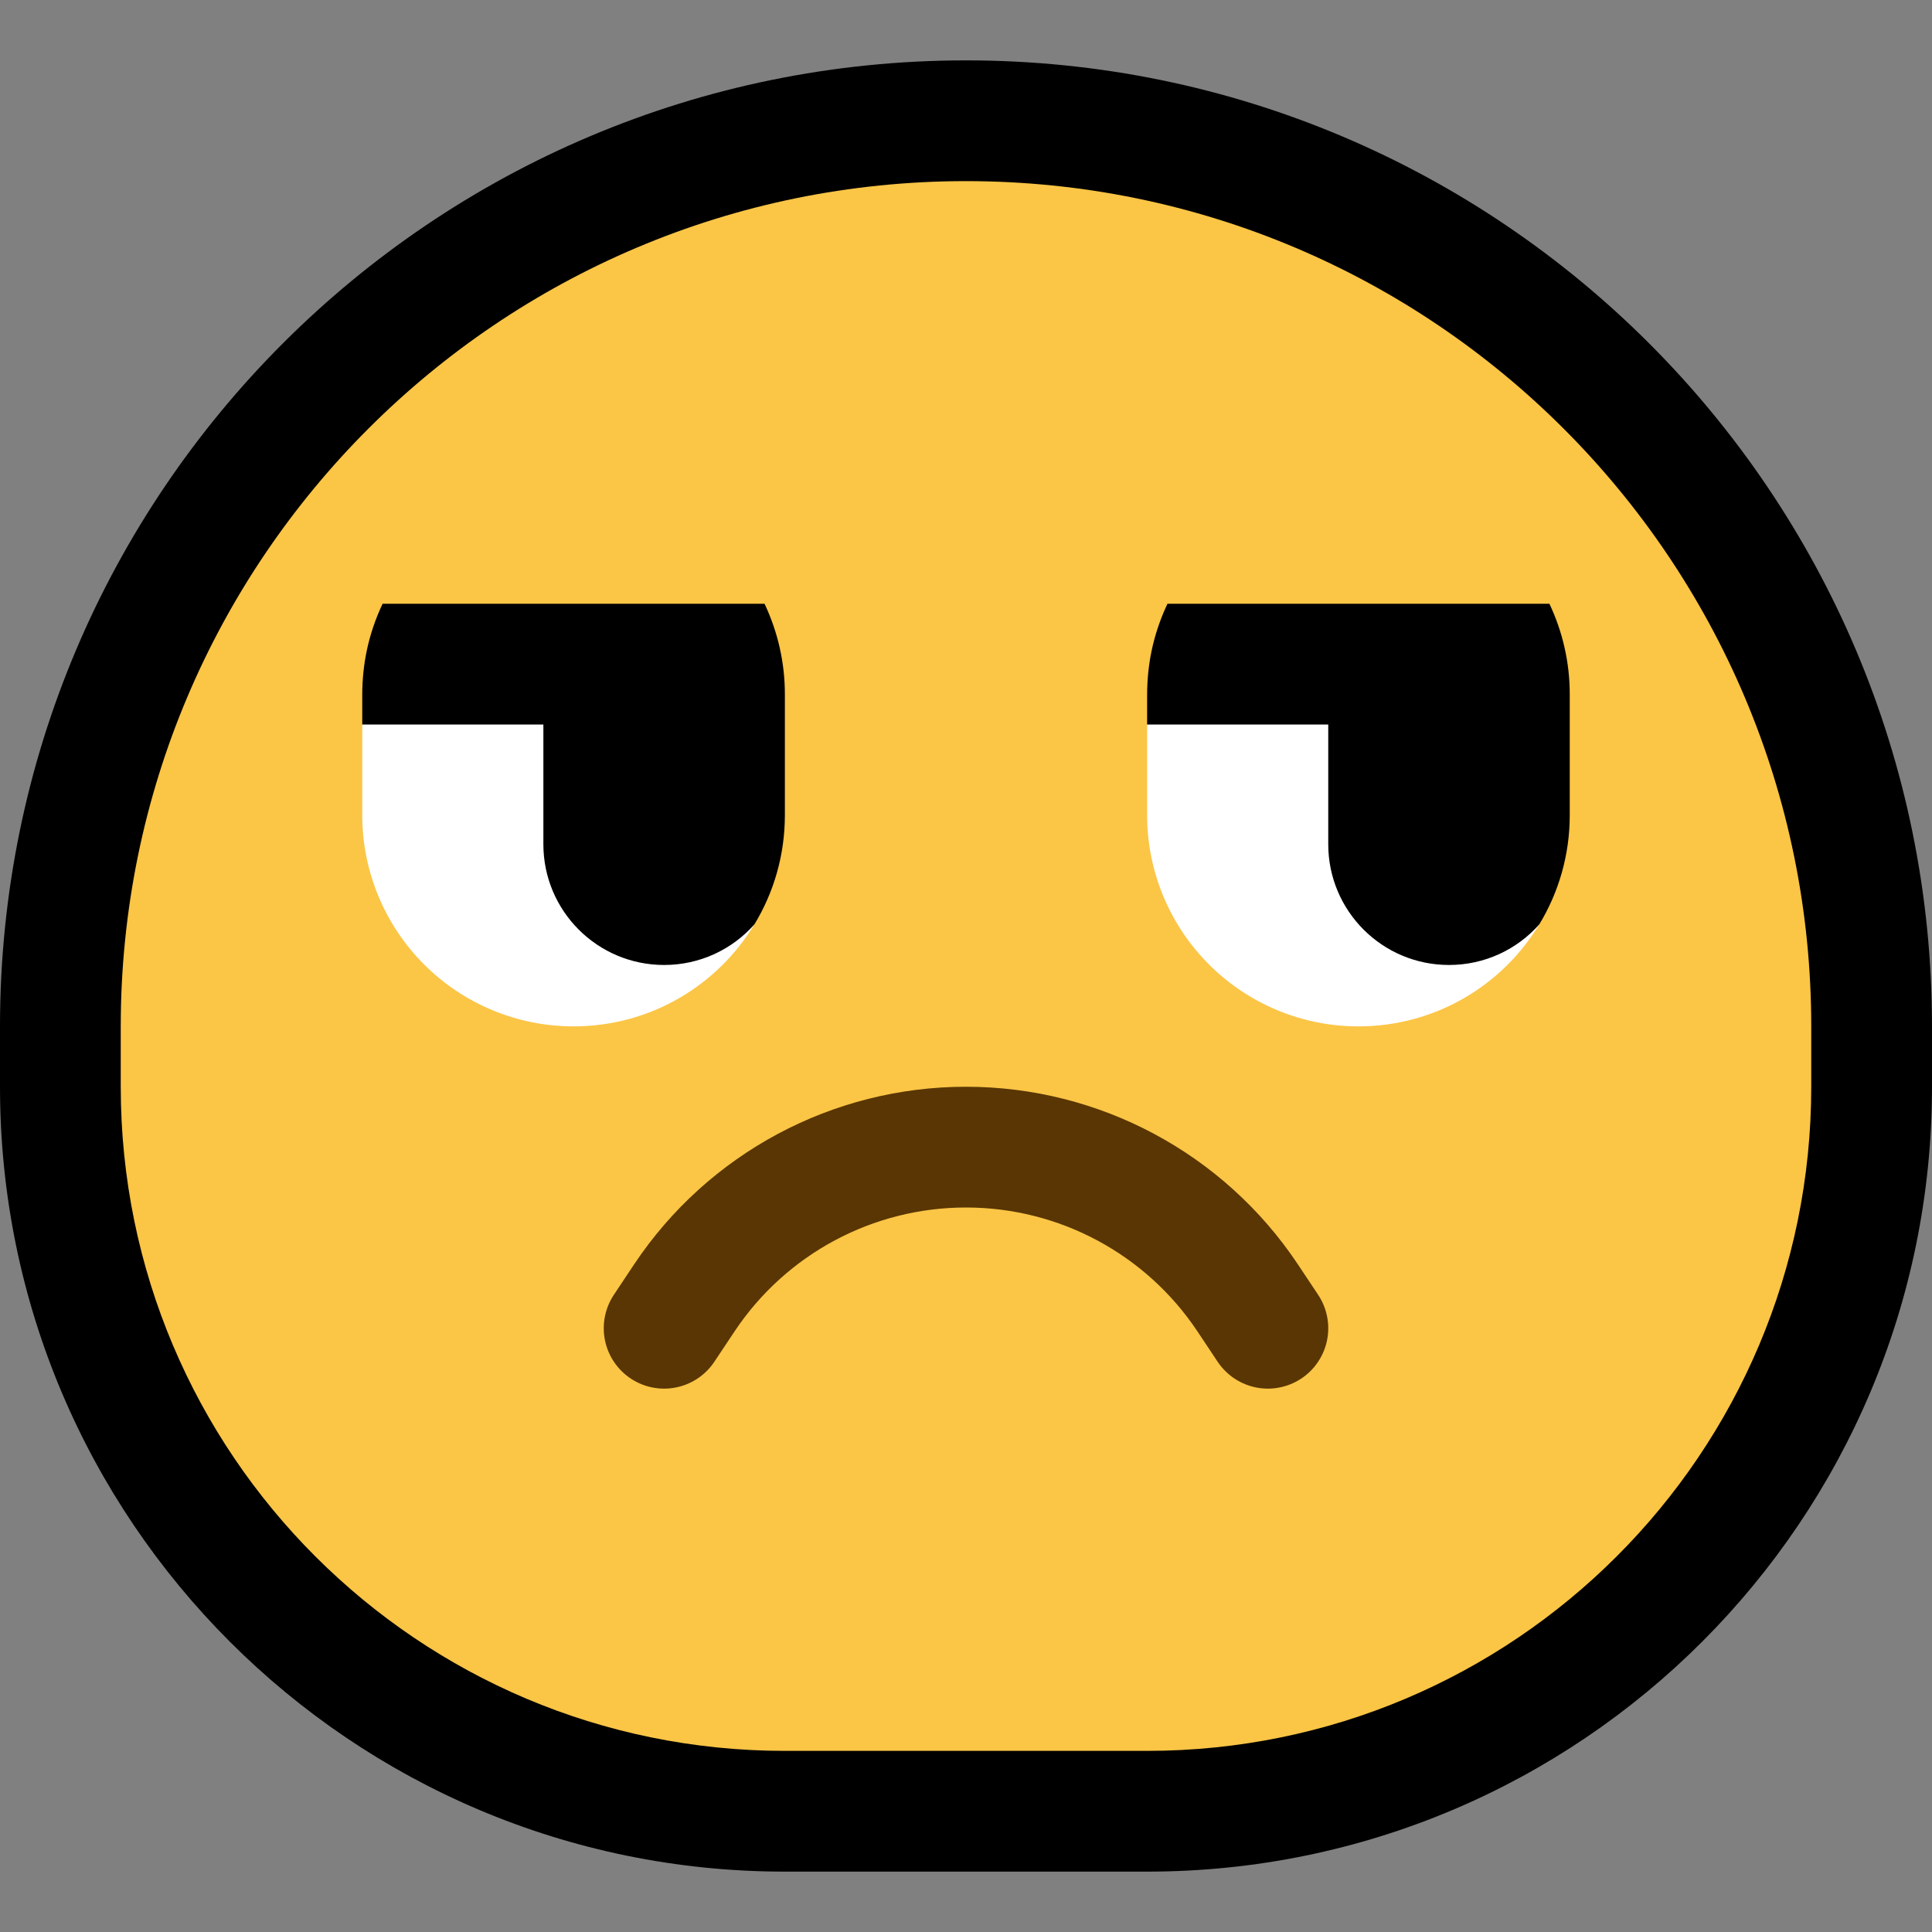
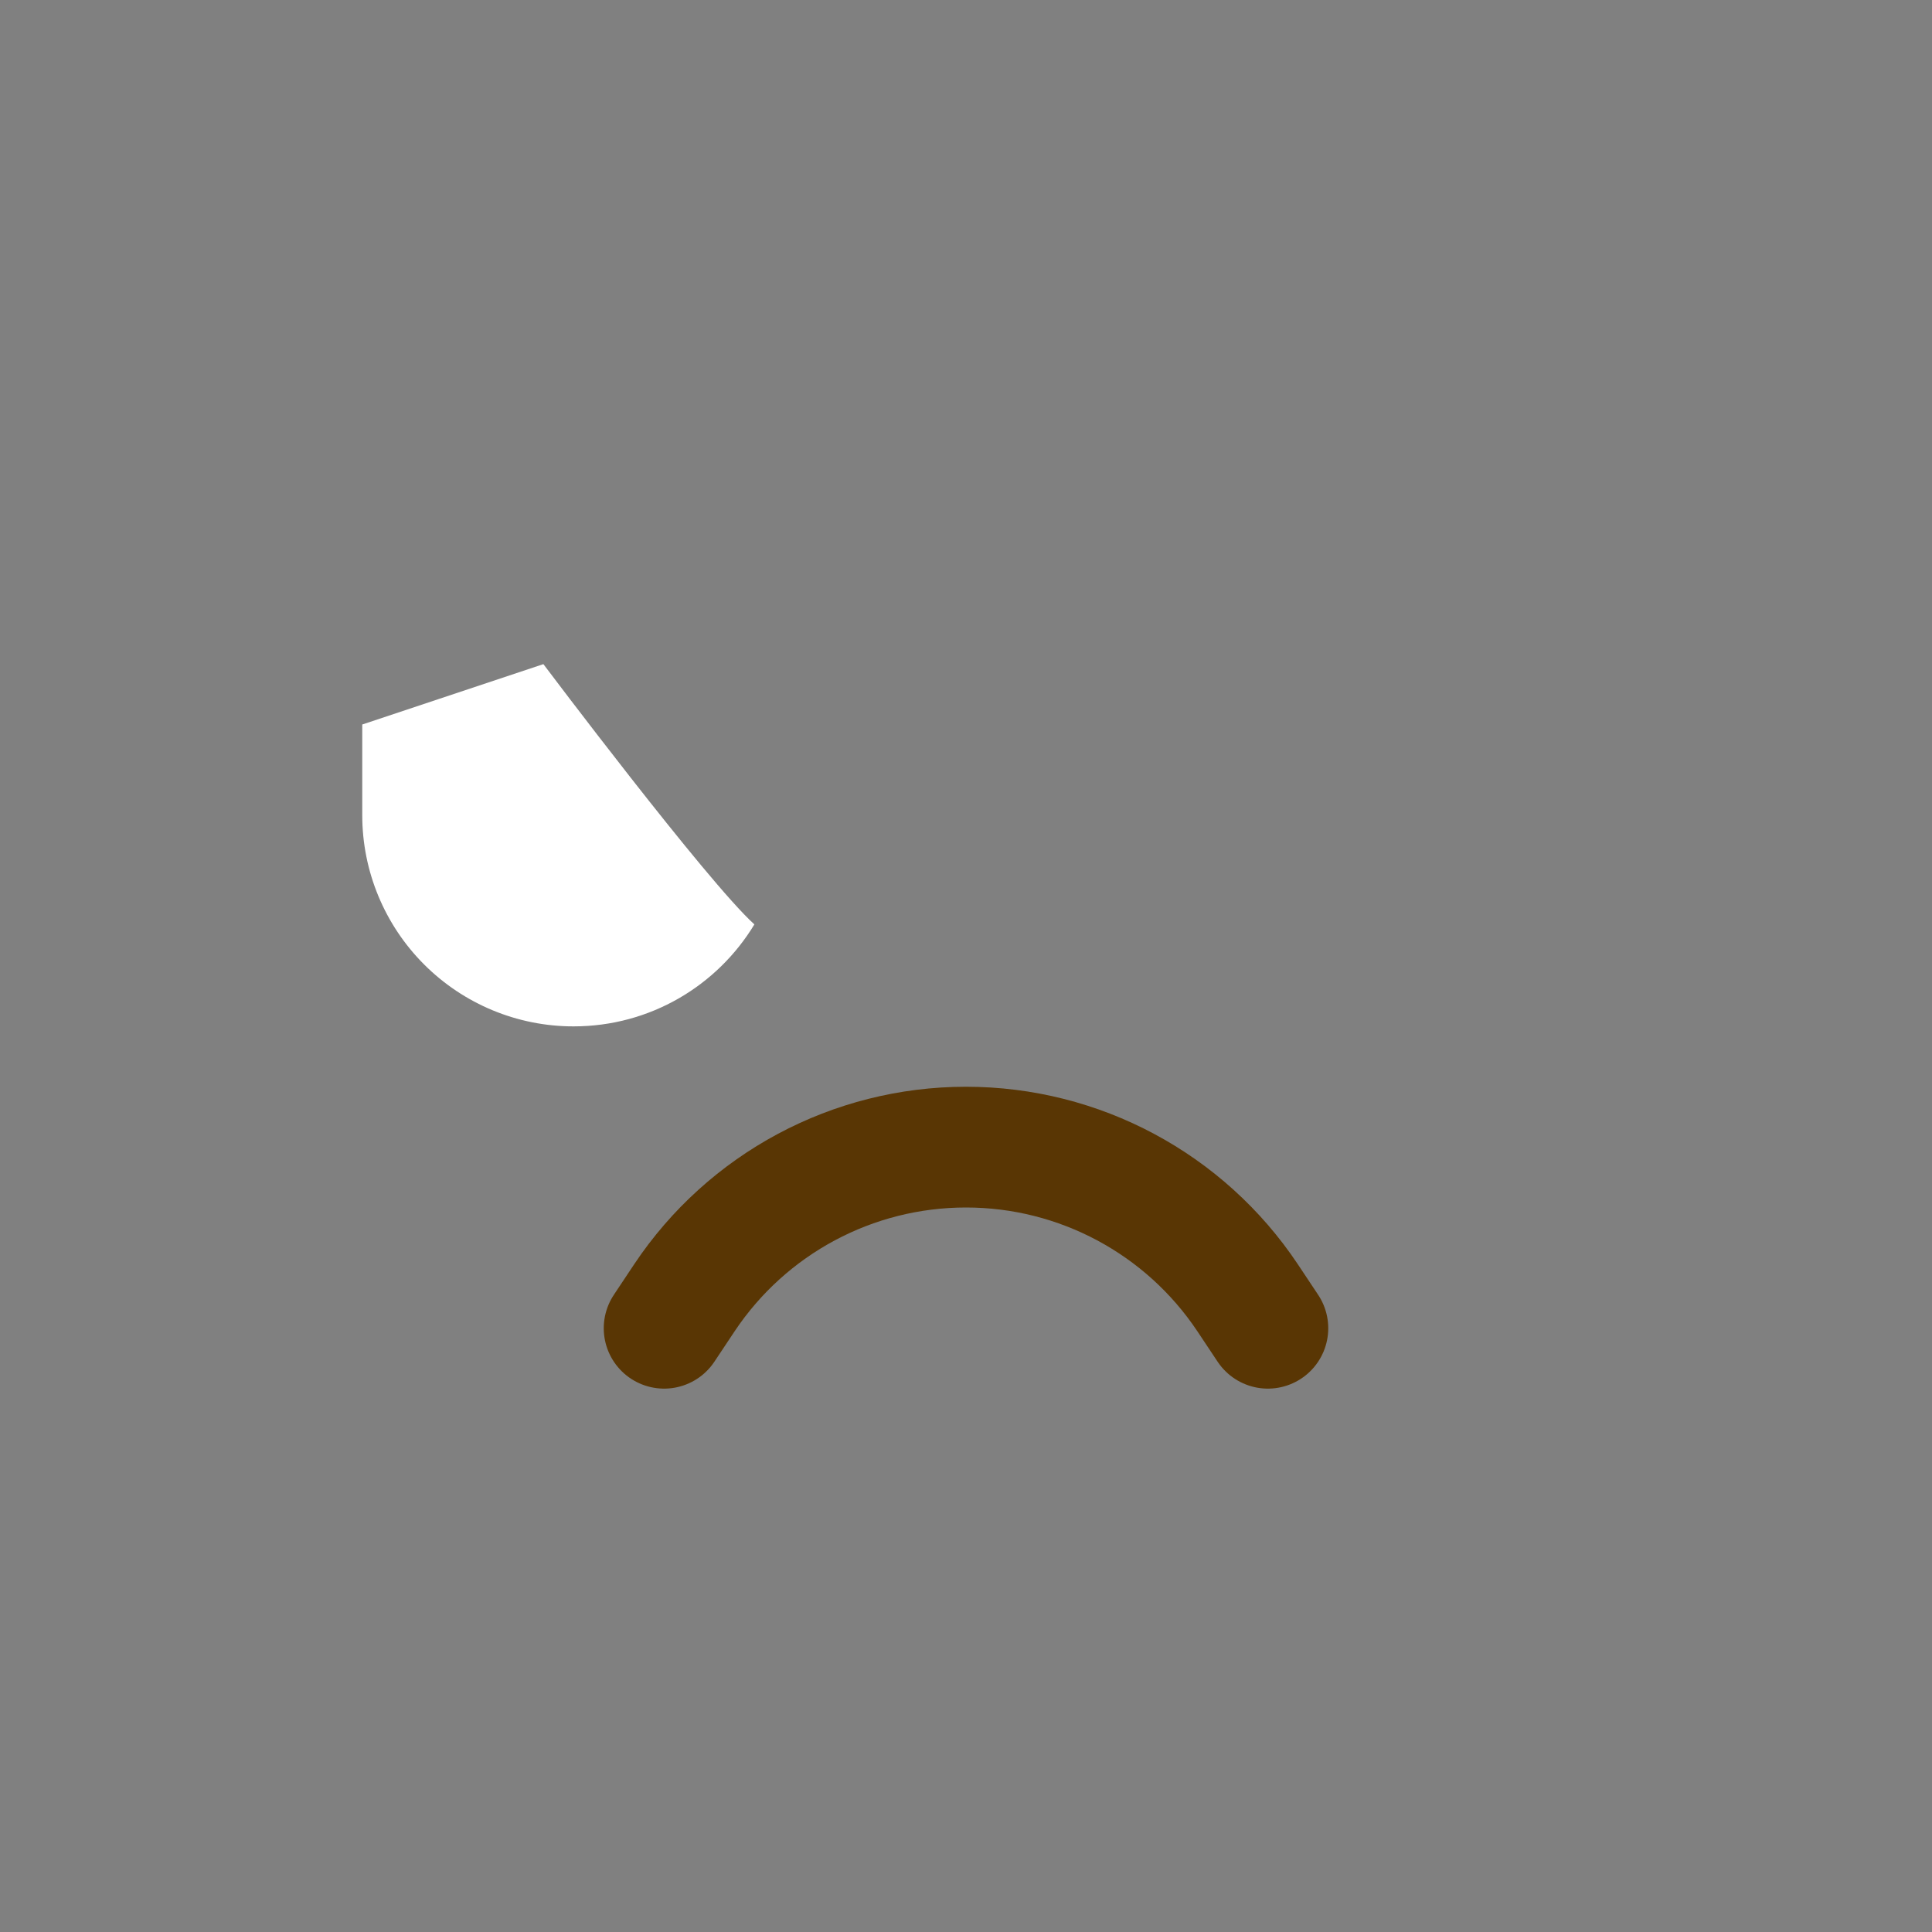
<svg xmlns="http://www.w3.org/2000/svg" width="100%" height="100%" viewBox="0 0 32 32" version="1.1" xml:space="preserve" style="fill-rule:evenodd;clip-rule:evenodd;stroke-linecap:round;stroke-linejoin:round;stroke-miterlimit:1.5;">
  <rect x="0" y="0" width="32" height="32" fill="#808080" stroke="none" />
  <rect id="unamused" x="0" y="0" width="32" height="32" style="fill:none;" />
  <clipPath id="_clip1">
    <rect x="0" y="0" width="32" height="32" />
  </clipPath>
  <g clip-path="url(#_clip1)">
    <g id="outline">
-       <path d="M16,1c8.837,0 16,7.163 16,16l0,1c0,7.18 -5.82,13 -13,13c-1.972,0 -4.028,0 -6,0c-7.18,0 -13,-5.82 -13,-13c0,-0.332 0,-0.665 0,-1c0,-8.837 7.163,-16 16,-16l0,0Z" />
-     </g>
+       </g>
    <g id="emoji">
-       <path d="M30,17c0,-7.732 -6.268,-14 -14,-14c0,0 0,0 0,0c-7.732,0 -14,6.268 -14,14c0,0.335 0,0.668 0,1c0,6.075 4.925,11 11,11c1.972,0 4.028,0 6,0c6.075,0 11,-4.925 11,-11c0,-0.332 0,-0.665 0,-1Z" style="fill:#fbc546;" />
      <g>
-         <path d="M19,12l3,-1c0,0 2.708,3.6 3.495,4.311c-0.613,1.013 -1.725,1.689 -2.995,1.689l-0.002,0c-0.928,0 -1.817,-0.369 -2.473,-1.025c-0.656,-0.656 -1.025,-1.545 -1.025,-2.473l0,-1.502Z" style="fill:#fff;" />
-         <path d="M25.663,10c0.22,0.464 0.337,0.975 0.337,1.498c0,0.657 0,1.345 0,2.002c0,0.663 -0.184,1.283 -0.505,1.811c-0.366,0.413 -0.9,0.672 -1.495,0.672c-1.105,0 -2,-0.895 -2,-2l0,-1.983l-3,0l0,-0.5c0.001,-0.238 0.024,-0.476 0.072,-0.71c0.056,-0.273 0.146,-0.538 0.265,-0.79l6.326,0Z" />
-       </g>
+         </g>
      <g>
        <path d="M6,12l3,-1c0,0 2.708,3.6 3.495,4.311c-0.613,1.013 -1.725,1.689 -2.995,1.689l-0.002,0c-0.928,0 -1.817,-0.369 -2.473,-1.025c-0.656,-0.656 -1.025,-1.545 -1.025,-2.473l0,-1.502Z" style="fill:#fff;" />
-         <path d="M12.663,10c0.22,0.464 0.337,0.975 0.337,1.498c0,0.657 0,1.345 0,2.002c0,0.663 -0.184,1.283 -0.505,1.811c-0.366,0.413 -0.9,0.672 -1.495,0.672c-1.105,0 -2,-0.895 -2,-2l0,-1.983l-3,0l0,-0.5c0.001,-0.238 0.024,-0.476 0.072,-0.71c0.056,-0.273 0.146,-0.538 0.265,-0.79l6.326,0Z" />
      </g>
      <path d="M11,22c0,0 0.136,-0.204 0.336,-0.505c1.04,-1.559 2.789,-2.495 4.663,-2.495l0.002,0c1.874,0 3.623,0.936 4.663,2.495c0.2,0.301 0.336,0.505 0.336,0.505" style="fill:none;stroke:#593604;stroke-width:2px;" />
    </g>
  </g>
</svg>